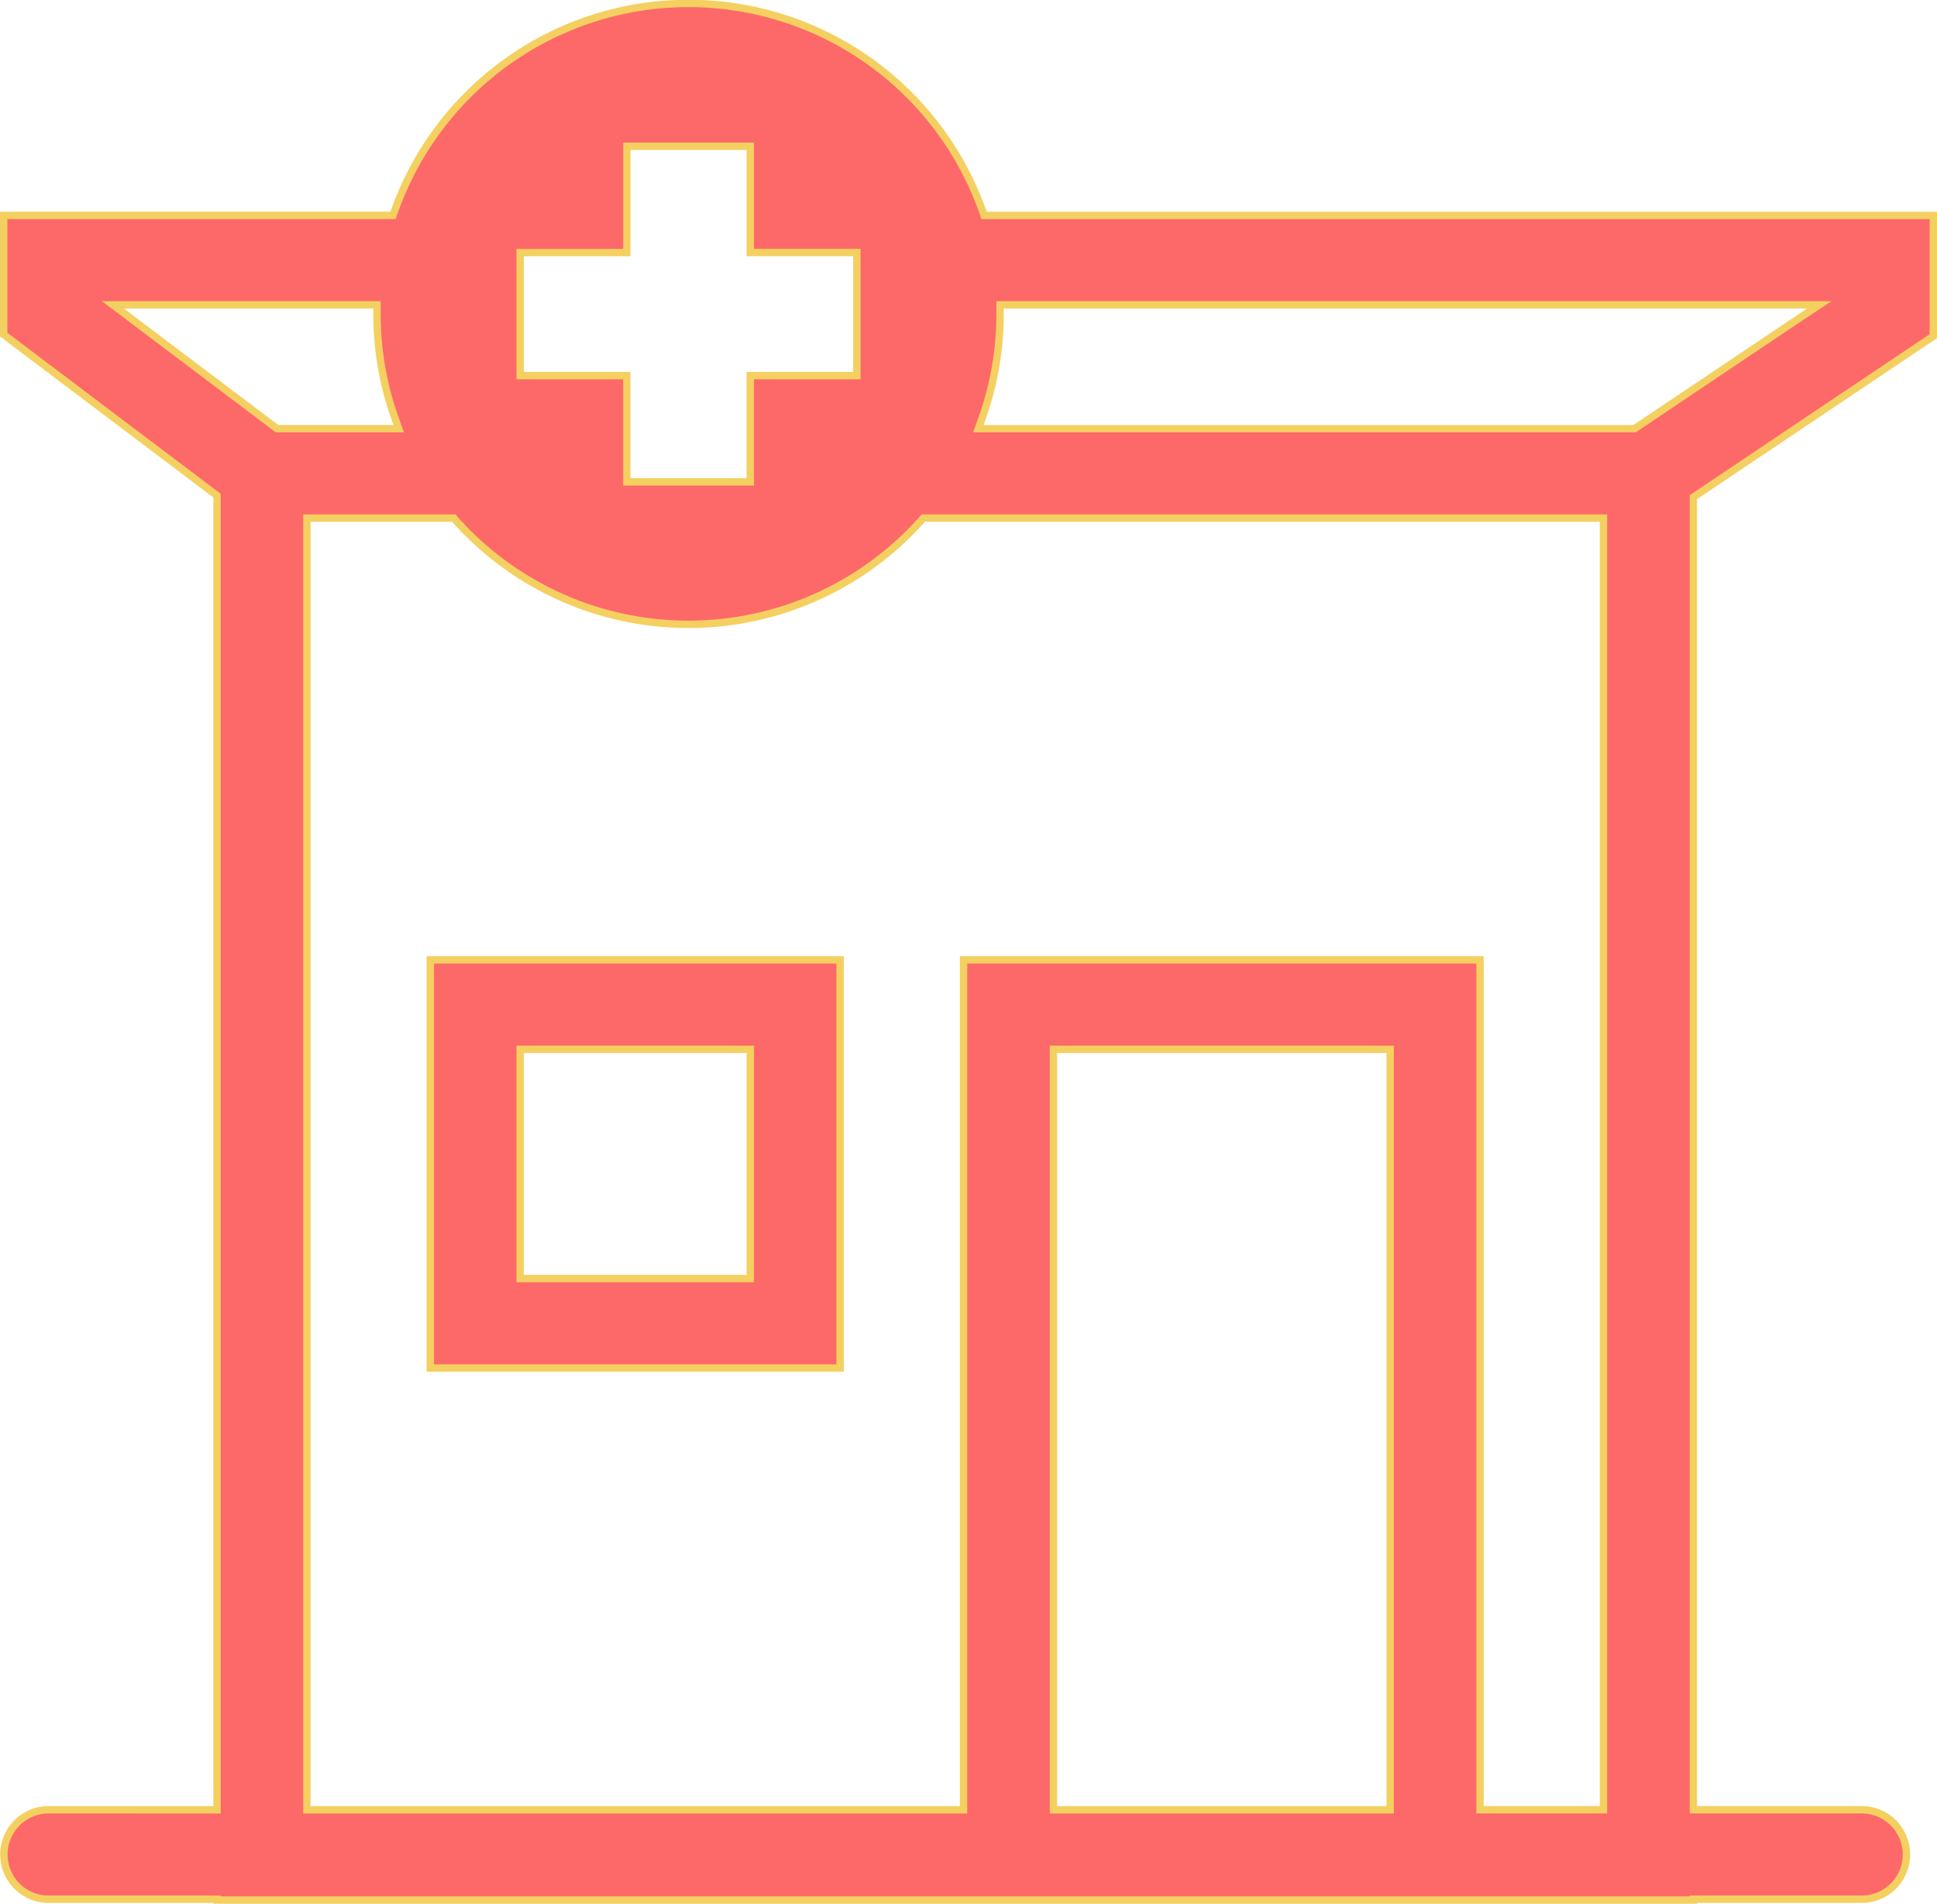
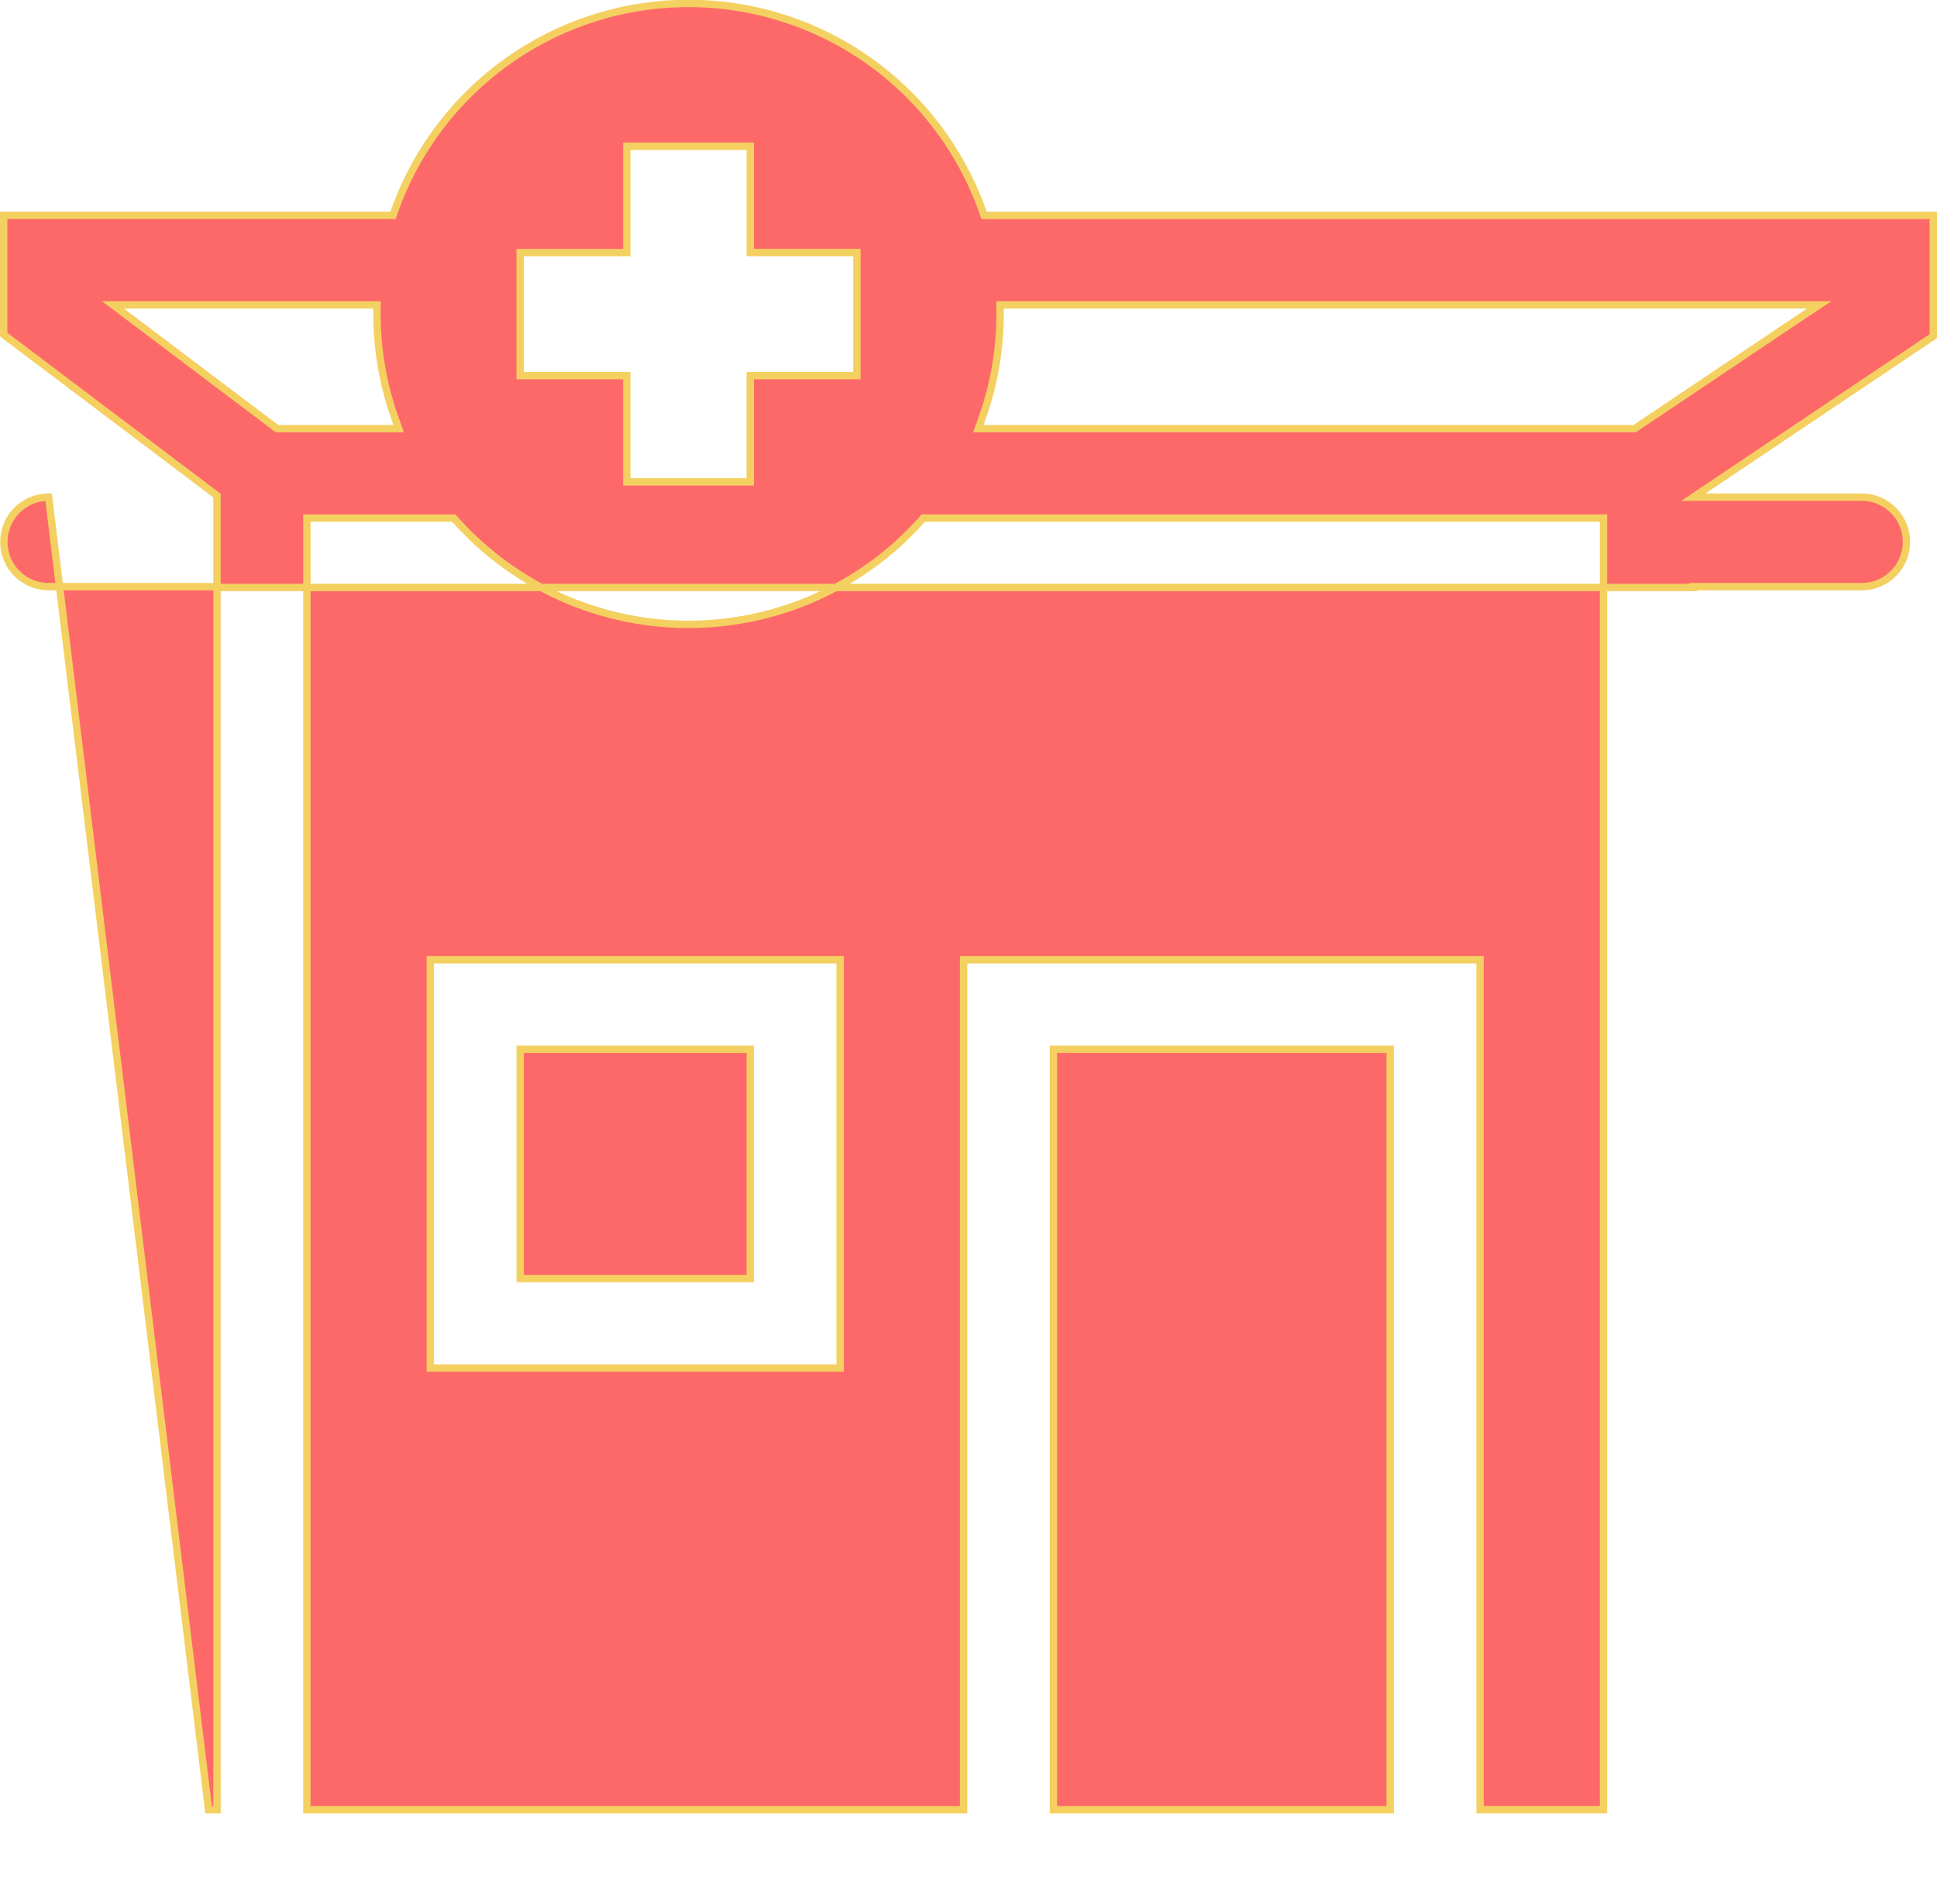
<svg xmlns="http://www.w3.org/2000/svg" width="131.224" height="128.95" viewBox="0 0 131.224 128.95">
-   <path id="Caminho_7125" data-name="Caminho 7125" d="M66.8,28.526l-.269.758h44.463l.144-.1,10.809-7.251L123.5,20.9H68v.623A20.944,20.944,0,0,1,66.8,28.526Zm-3.747,6.818H62.8l-.169.188a21.17,21.17,0,0,1-31.471,0l-.169-.188H21.039v87.491H65.527V65.265h34.989v57.569h8.362V35.344H63.054ZM14.382,122.835h.568V33.82l-.226-.171L.5,22.915V14.838H26.876l.135-.377a21.132,21.132,0,0,1,39.769,0l.135.378h64.309v8.183L115.219,33.757l-.251.169v88.908h11.406a3.03,3.03,0,1,1,0,6.06H114.967v.056H14.95v-.056H3.544a3.03,3.03,0,1,1,0-6.06Zm57.233-.568v.568H94.428V71.325H71.615v50.941ZM18.866,29.17l.152.115h8.241l-.269-.758a20.946,20.946,0,0,1-1.2-7.006V20.9H7.9l1.355,1.022ZM51.077,10.726v-.568H42.715v7.2H35.489v8.333h7.225v7.2h8.362v-7.2H58.3V17.354H51.077Zm-15.019,60.6h-.568V86.854H51.077V71.325H36.058ZM29.4,92.913V65.265H57.165V92.913Z" transform="translate(-0.25 -0.25)" fill="#fd6969" stroke="#f4d061" stroke-width="0.5" />
+   <path id="Caminho_7125" data-name="Caminho 7125" d="M66.8,28.526l-.269.758h44.463l.144-.1,10.809-7.251L123.5,20.9H68v.623A20.944,20.944,0,0,1,66.8,28.526Zm-3.747,6.818H62.8l-.169.188a21.17,21.17,0,0,1-31.471,0l-.169-.188H21.039v87.491H65.527V65.265h34.989v57.569h8.362V35.344H63.054ZM14.382,122.835h.568V33.82l-.226-.171L.5,22.915V14.838H26.876l.135-.377a21.132,21.132,0,0,1,39.769,0l.135.378h64.309v8.183L115.219,33.757l-.251.169h11.406a3.03,3.03,0,1,1,0,6.06H114.967v.056H14.95v-.056H3.544a3.03,3.03,0,1,1,0-6.06Zm57.233-.568v.568H94.428V71.325H71.615v50.941ZM18.866,29.17l.152.115h8.241l-.269-.758a20.946,20.946,0,0,1-1.2-7.006V20.9H7.9l1.355,1.022ZM51.077,10.726v-.568H42.715v7.2H35.489v8.333h7.225v7.2h8.362v-7.2H58.3V17.354H51.077Zm-15.019,60.6h-.568V86.854H51.077V71.325H36.058ZM29.4,92.913V65.265H57.165V92.913Z" transform="translate(-0.25 -0.25)" fill="#fd6969" stroke="#f4d061" stroke-width="0.5" />
</svg>